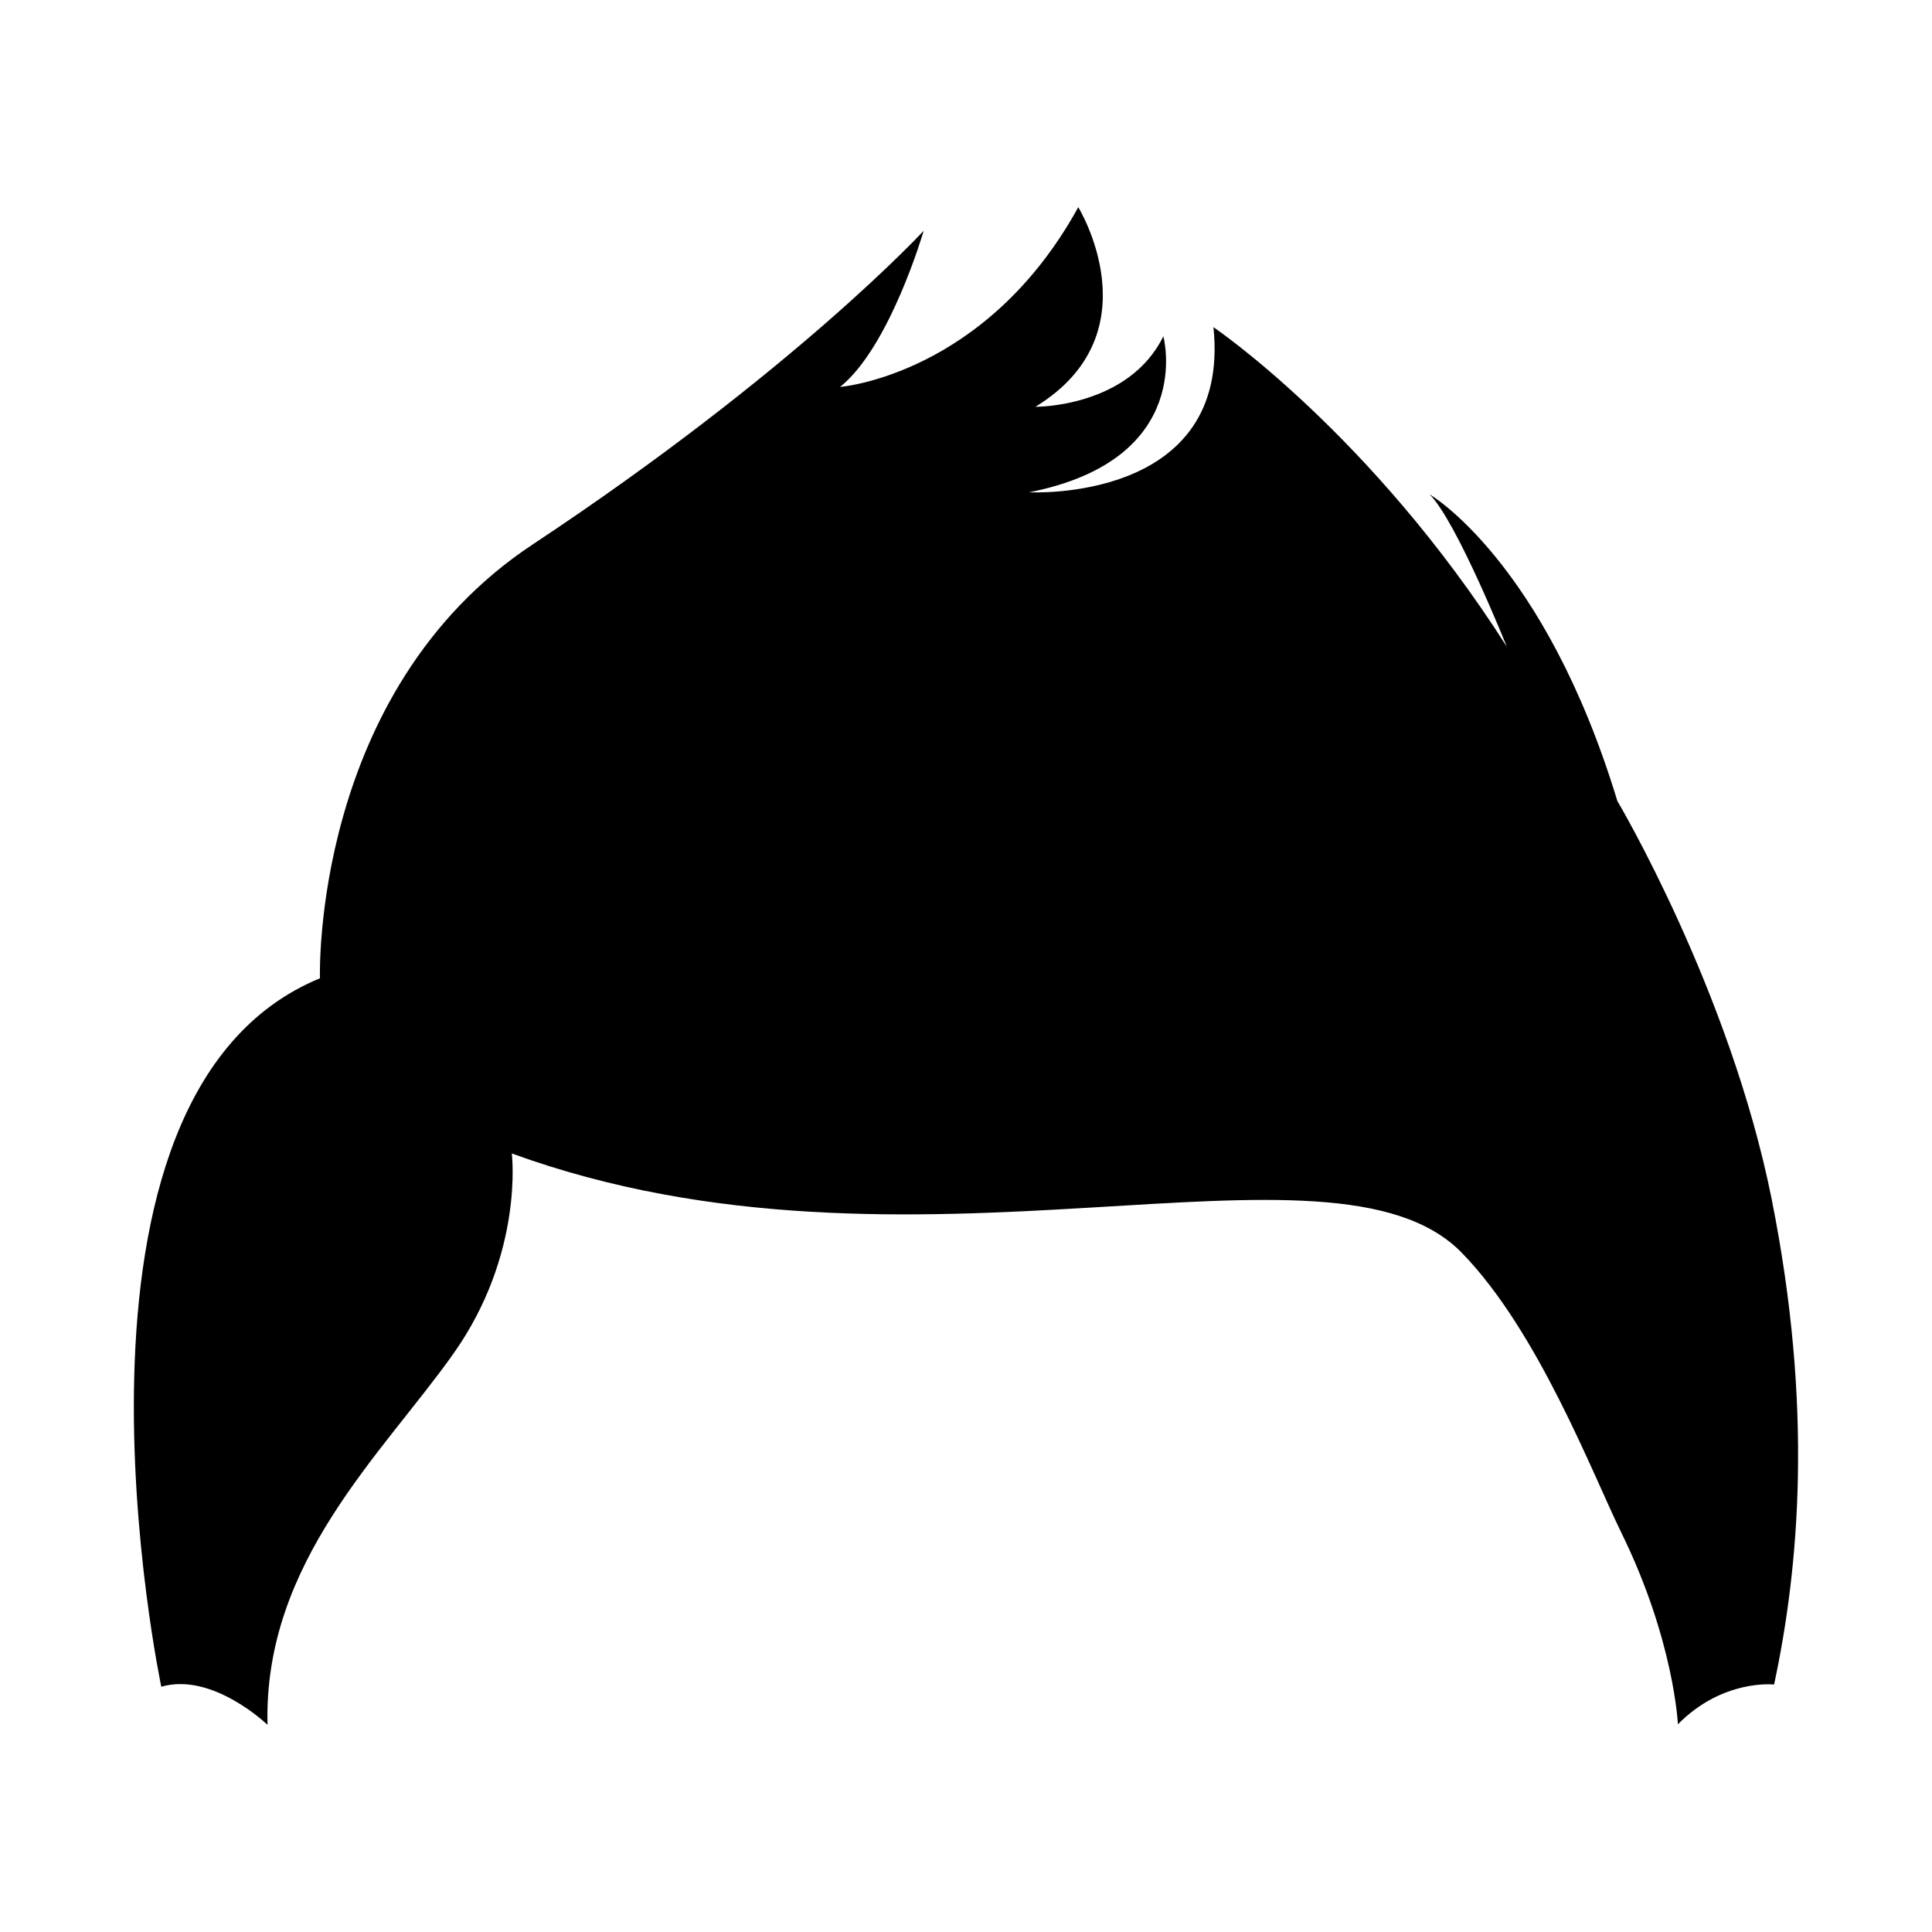
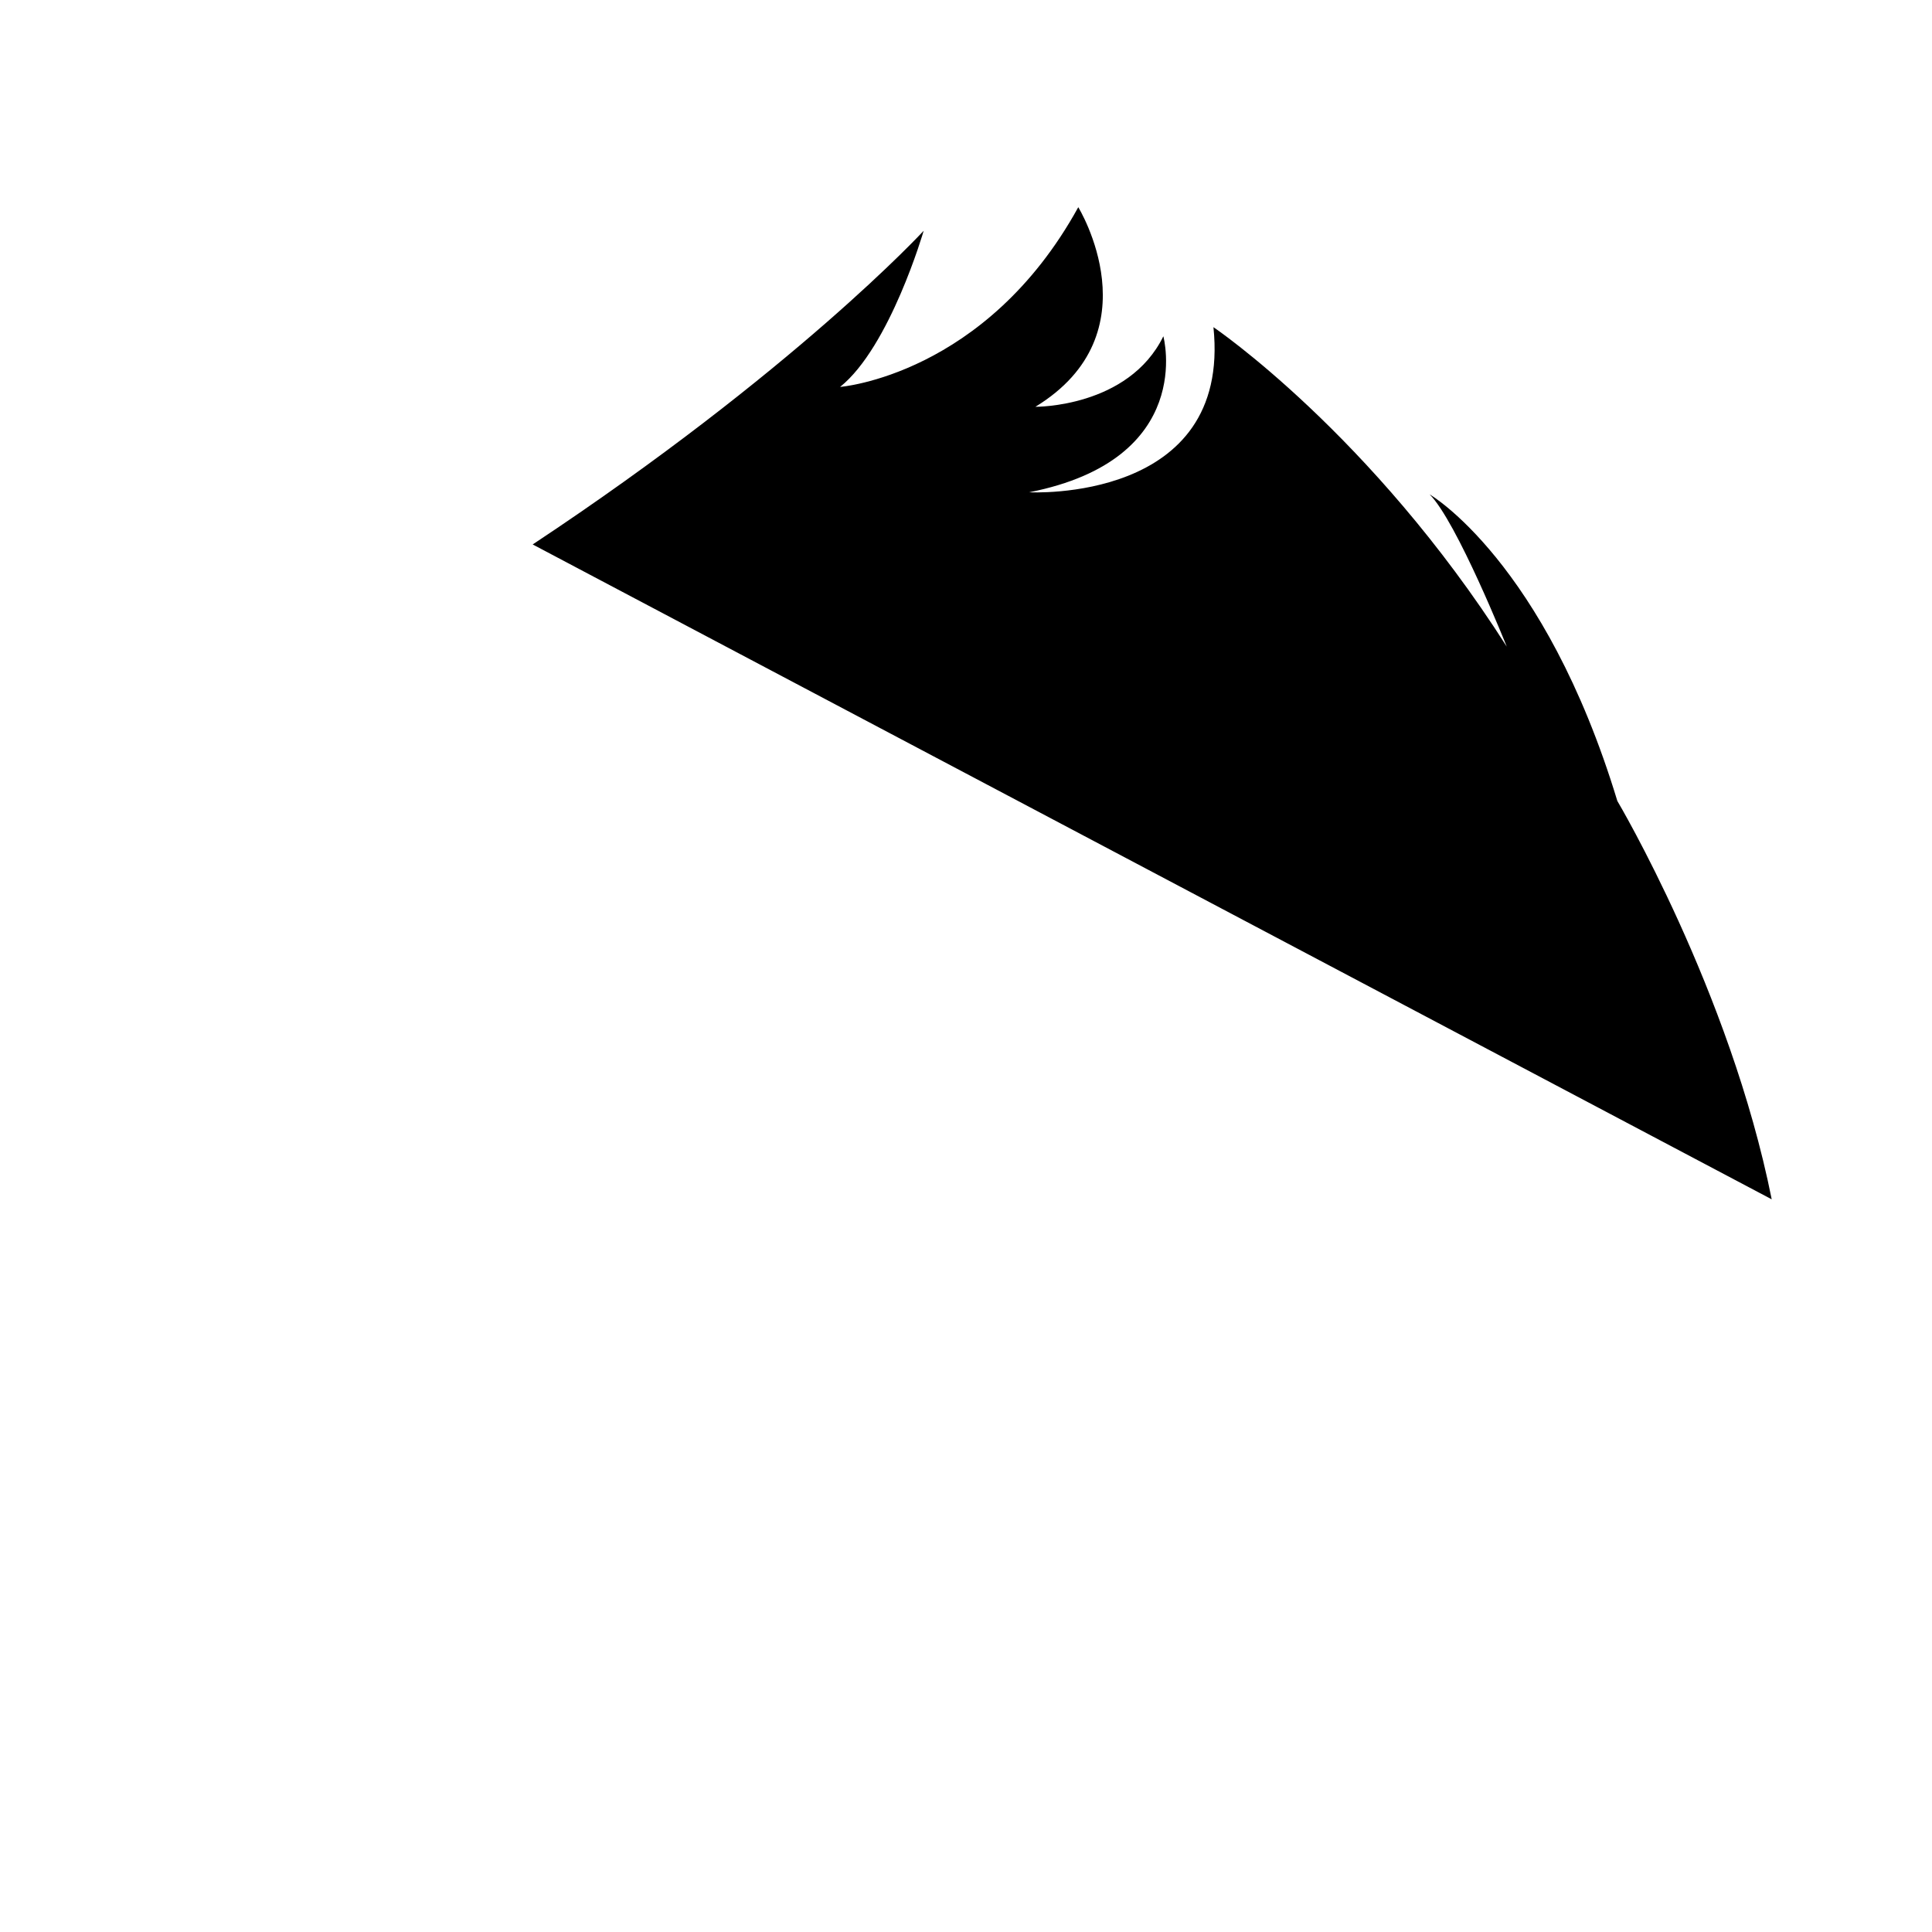
<svg xmlns="http://www.w3.org/2000/svg" fill="#000000" width="800px" height="800px" version="1.1" viewBox="144 144 512 512">
-   <path d="m613.52 461.83c-11.055-55.273-40.91-105.57-40.91-105.57-19.301-63.586-49.746-81.25-49.746-81.25 7.184 7.18 20.445 40.352 20.445 40.352-35.934-56.383-77.734-84.664-77.734-84.664 4.836 46.684-48.844 43.762-48.844 43.762 44.422-8.746 35.57-41.344 35.57-41.344-9.262 18.918-33.906 18.688-33.906 18.688 31.891-19.492 11.359-52.895 11.359-52.895-24.547 44.598-63.121 47.629-63.121 47.629 13.219-10.602 22.152-41.383 22.152-41.383s-34.289 37.215-103.62 83.129c-58.82 38.945-56.375 114.97-56.375 114.97-75.18 30.941-42.047 187.74-42.047 187.74 13.613-3.934 28.152 10.105 28.152 10.105-1.098-43.121 30.477-71.824 49.266-98.359 18.777-26.531 15.473-53.062 15.473-53.062 106.13 38.699 217.21-9.113 251.77 26.336 20.305 20.832 34.66 58.668 42.316 74.262 13.945 28.445 14.941 50.684 14.941 50.684 11.875-12.086 25.492-10.543 25.492-10.543 6.625-30.965 10.414-73.301-0.633-128.58z" />
+   <path d="m613.52 461.83c-11.055-55.273-40.91-105.57-40.91-105.57-19.301-63.586-49.746-81.25-49.746-81.25 7.184 7.18 20.445 40.352 20.445 40.352-35.934-56.383-77.734-84.664-77.734-84.664 4.836 46.684-48.844 43.762-48.844 43.762 44.422-8.746 35.57-41.344 35.57-41.344-9.262 18.918-33.906 18.688-33.906 18.688 31.891-19.492 11.359-52.895 11.359-52.895-24.547 44.598-63.121 47.629-63.121 47.629 13.219-10.602 22.152-41.383 22.152-41.383s-34.289 37.215-103.62 83.129z" />
</svg>